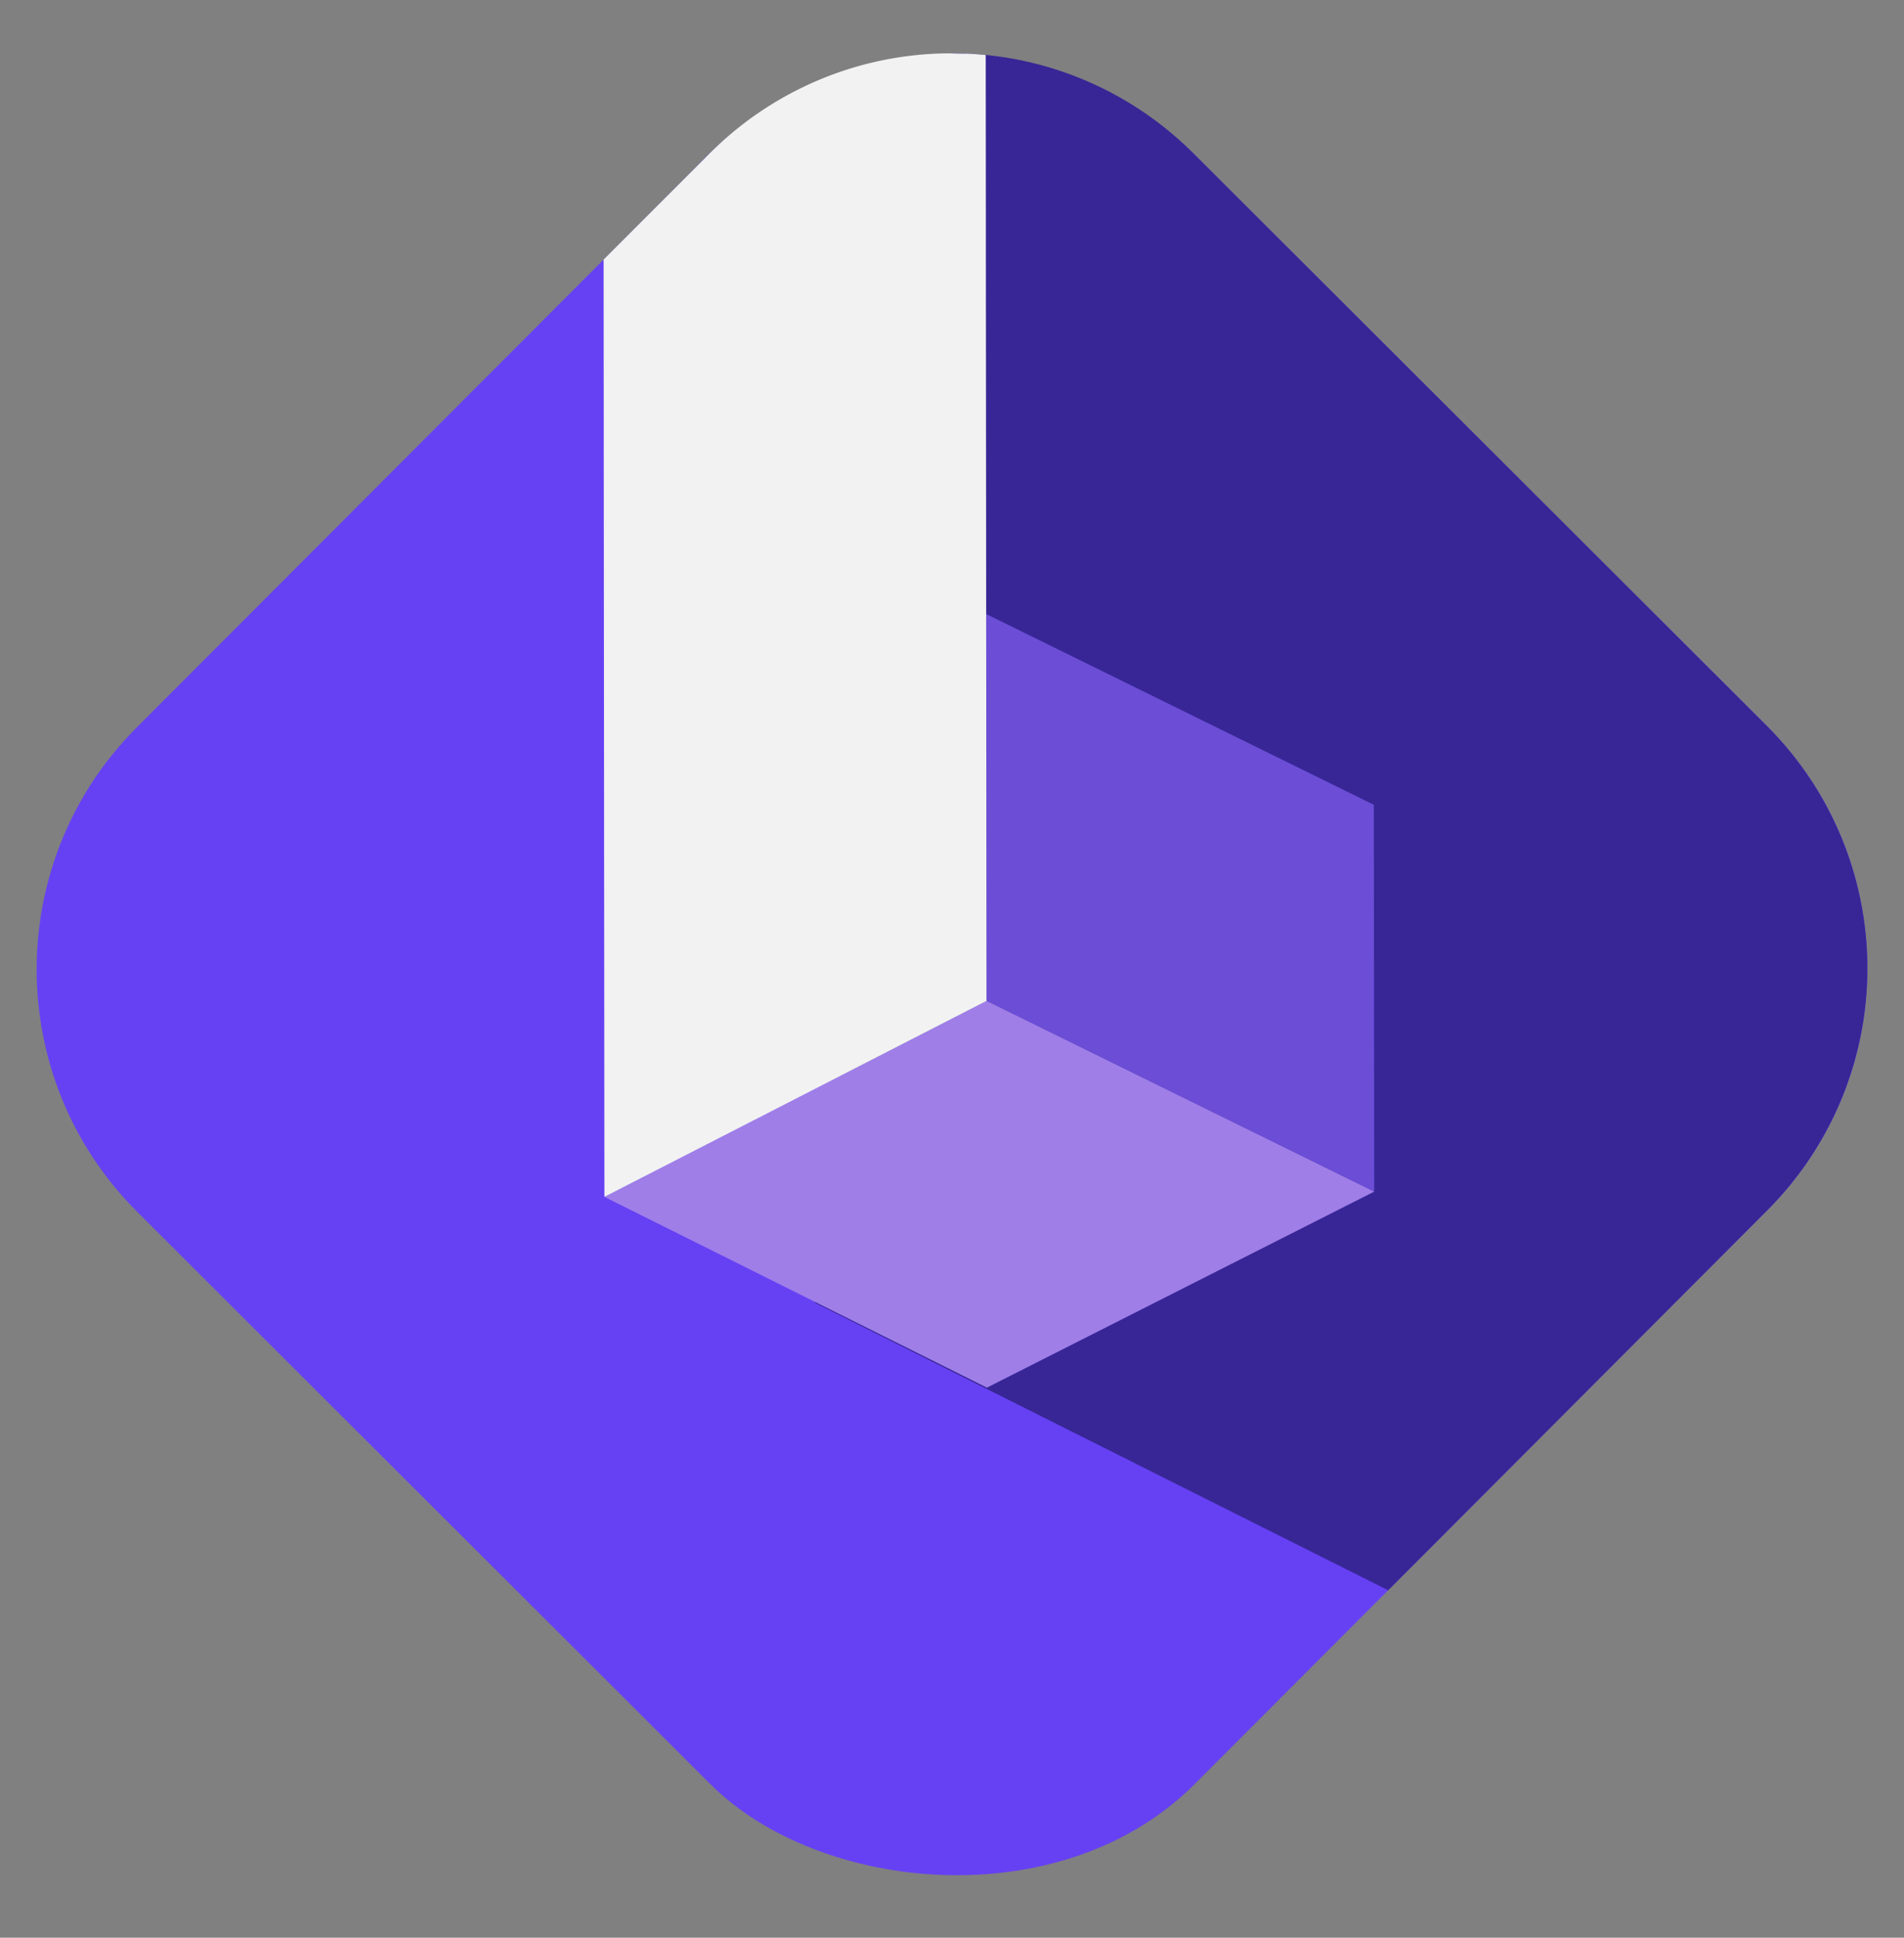
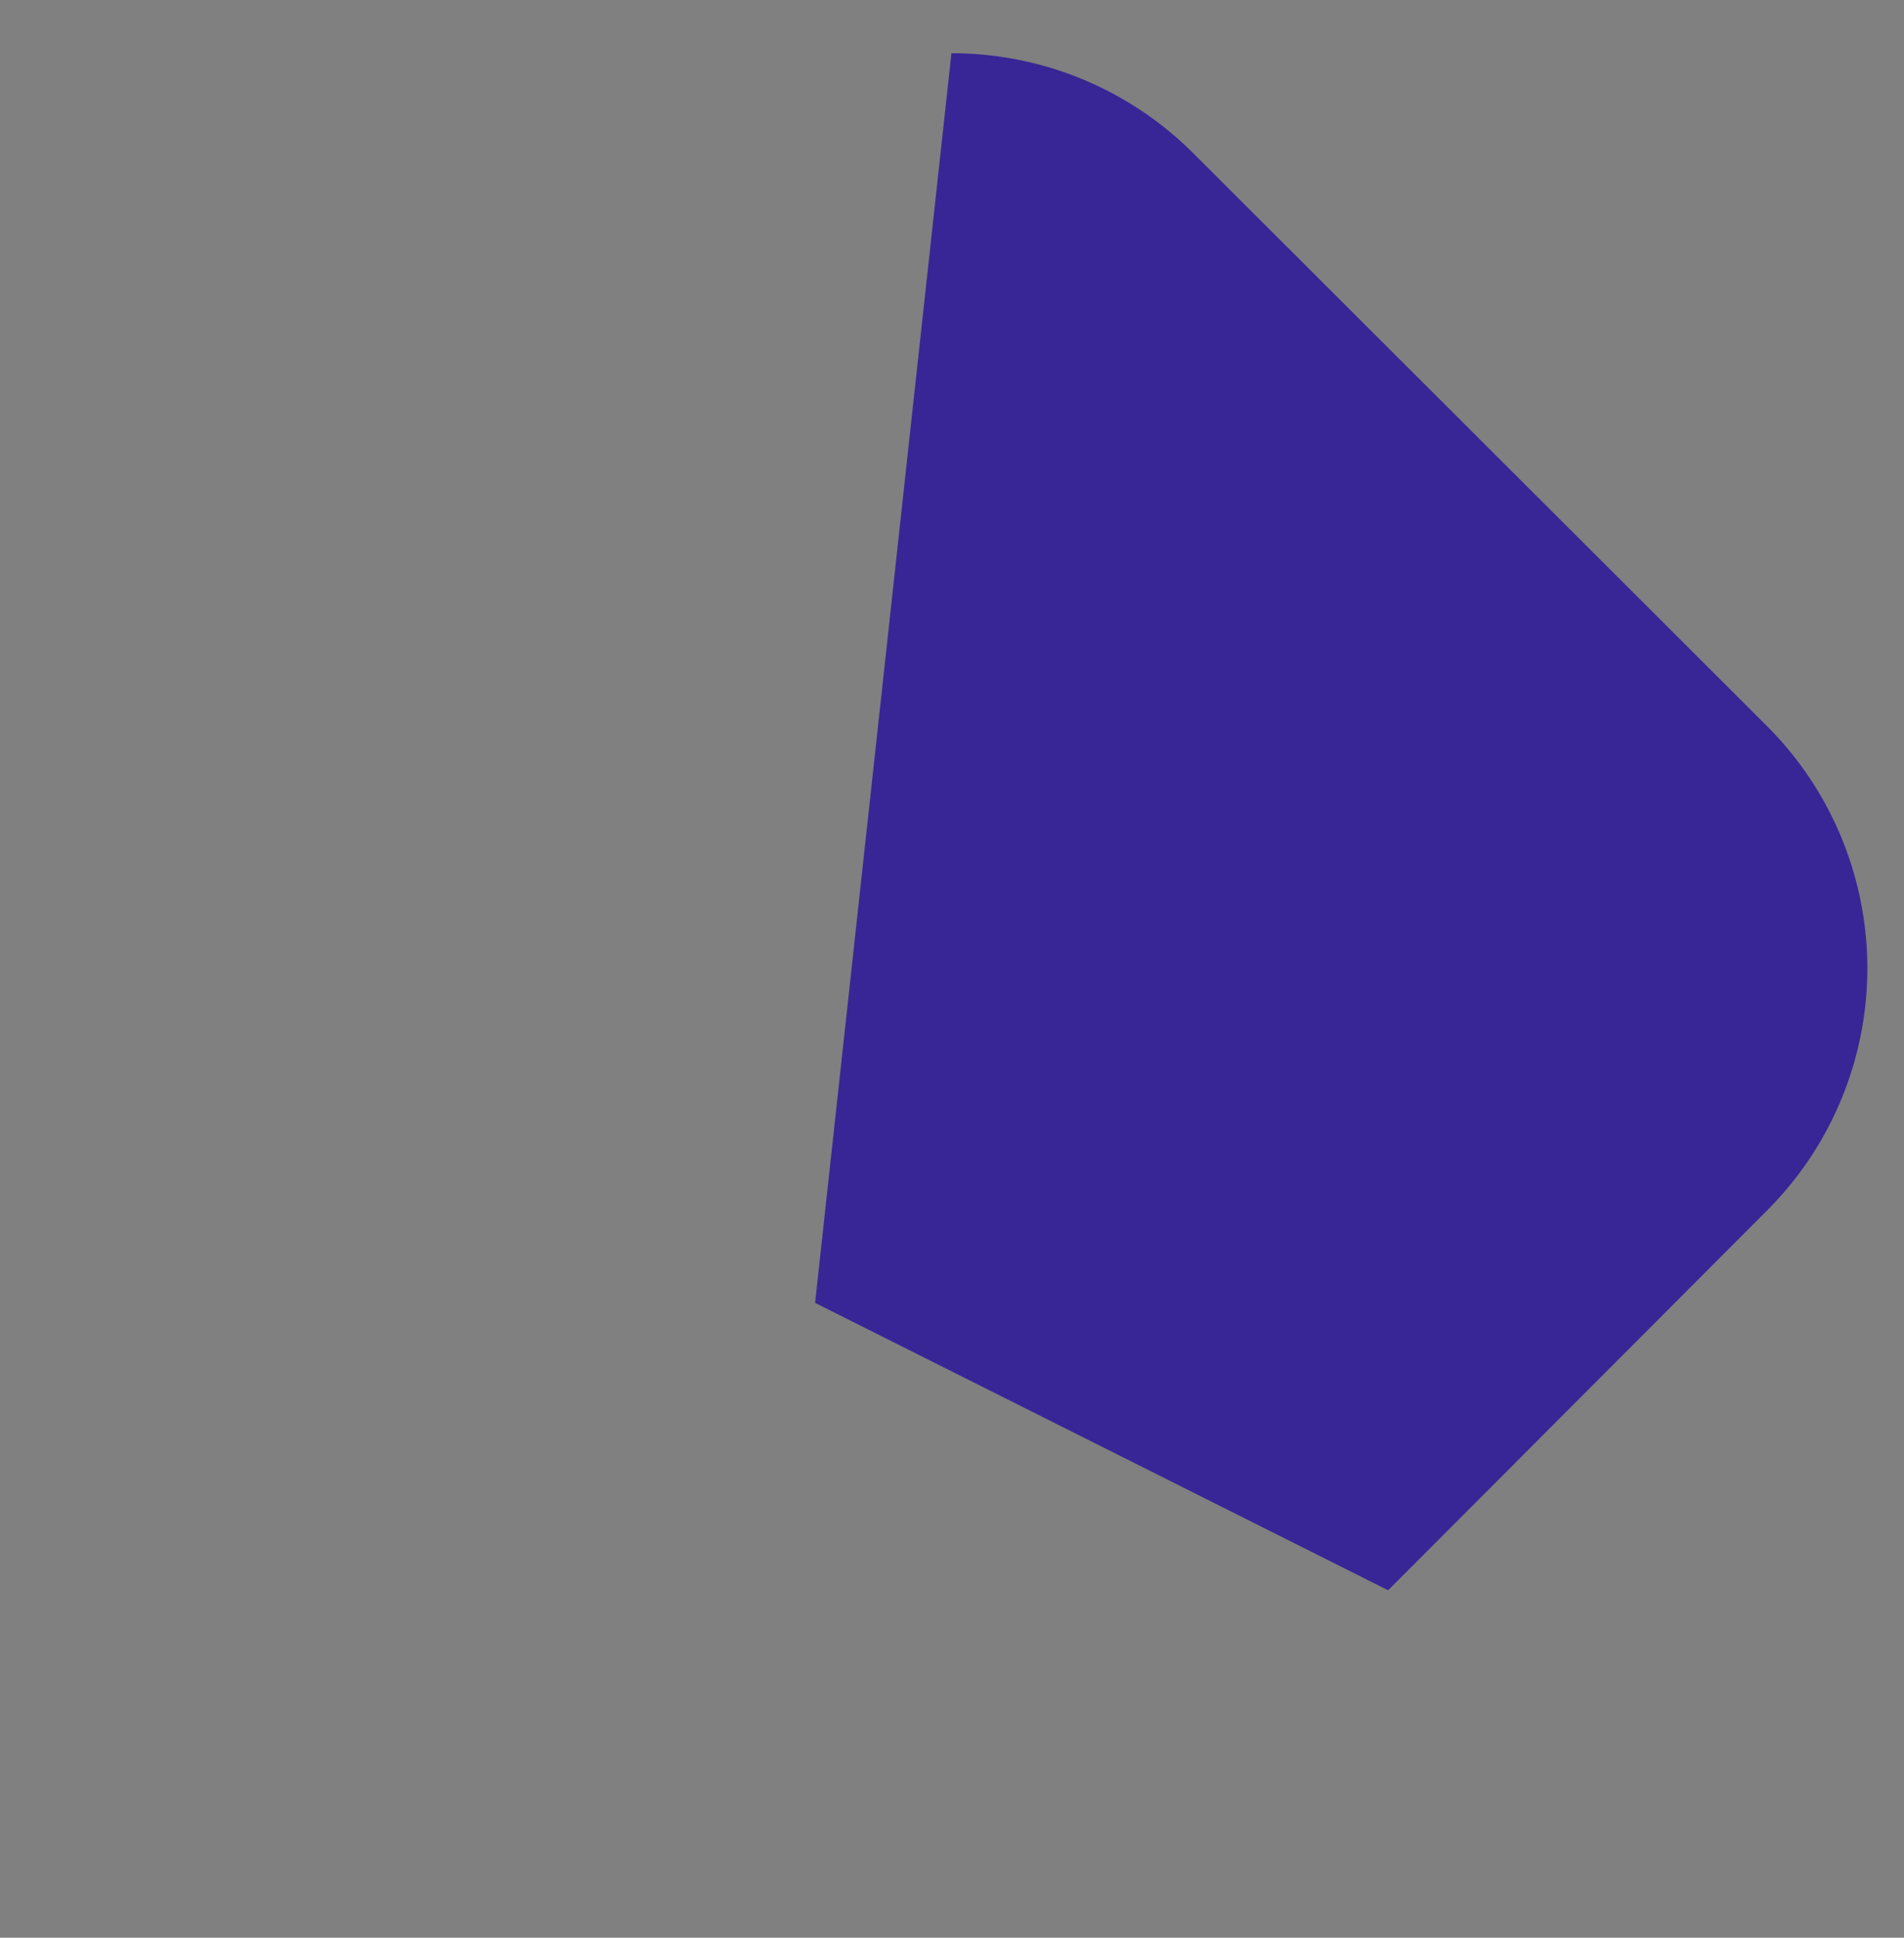
<svg xmlns="http://www.w3.org/2000/svg" id="Layer_1" data-name="Layer 1" viewBox="0 0 651.23 662.58">
  <rect x="0" y="0" width="651.23" height="662.58" fill="#808080" stroke="none" />
  <defs>
    <style>.cls-1{fill:#6641f3;}.cls-2{fill:#382696;}.cls-3{fill:#6b4dd6;}.cls-4{fill:#9f7ee8;}.cls-5{fill:#f2f2f2;}</style>
  </defs>
-   <rect class="cls-1" x="69.94" y="75.61" width="511.36" height="511.36" rx="117.1" transform="translate(-138.89 327.7) rotate(-45.05)" />
  <path class="cls-2" d="M408.17,52.43a116.78,116.78,0,0,0-82.75-34.22l-46.63,427.3,196,98.28L604.47,413.84a117.11,117.11,0,0,0-.15-165.61Z" />
-   <polyline class="cls-3" points="337.44 342.24 470.02 407.47 469.9 275.2 337.32 209.97" />
-   <polygon class="cls-4" points="337.56 474.5 206.74 409.27 337.44 342.24 470.02 407.47 337.56 474.5" />
-   <path class="cls-5" d="M331,18.34h0c-.35,0-.71,0-1.06,0-1.76,0-3.53-.09-5.29-.08-.37,0-.74,0-1.11,0-1.46,0-2.91.06-4.36.13a116.71,116.71,0,0,0-76.57,34.19L206.45,88.76l.05,52.86v10.89l.23,256.76,130.7-67-.23-253.65V76.14l-.05-57.33Q334.06,18.5,331,18.34Z" />
</svg>